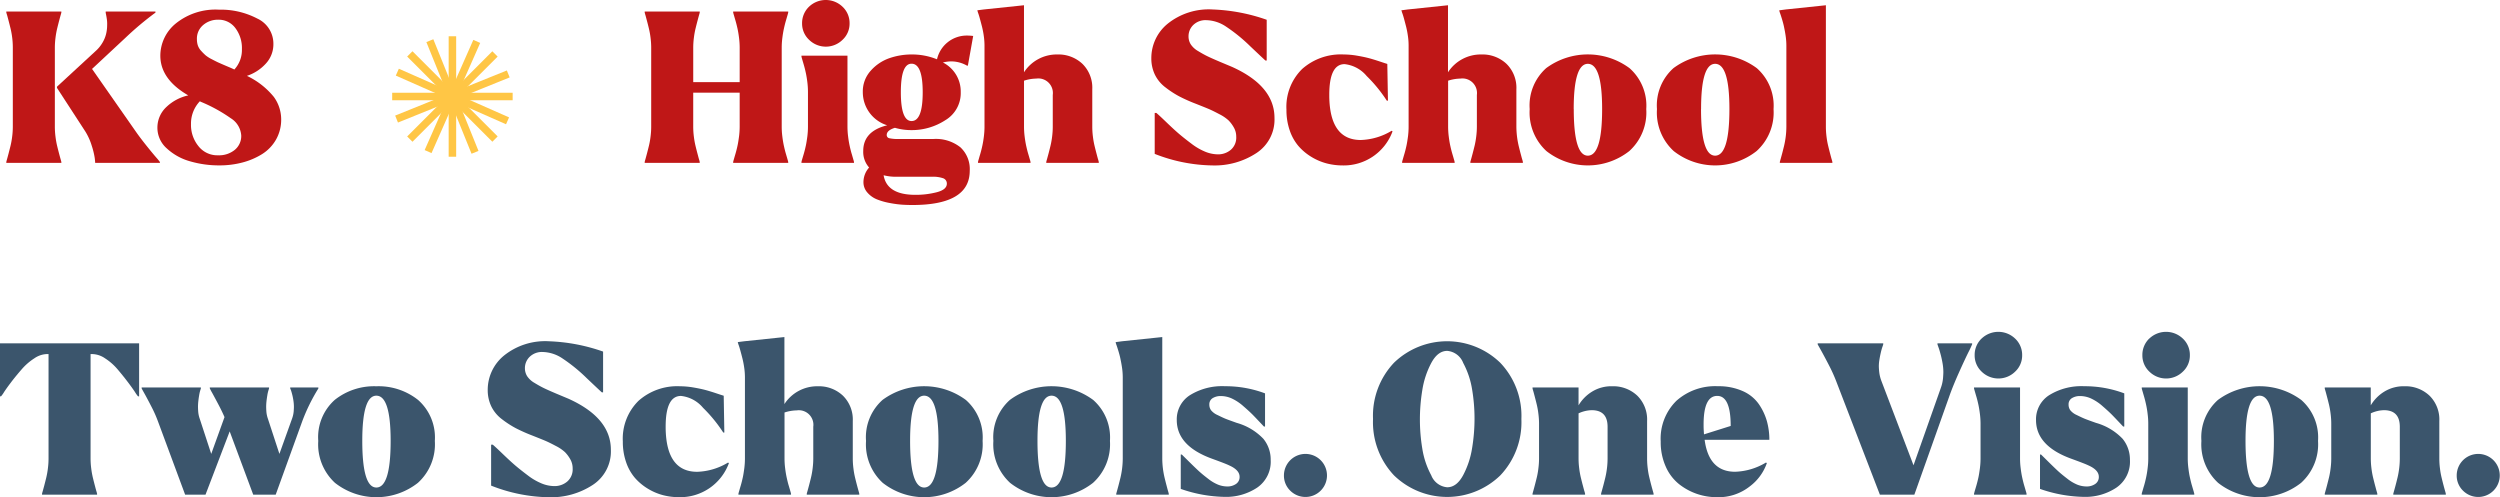
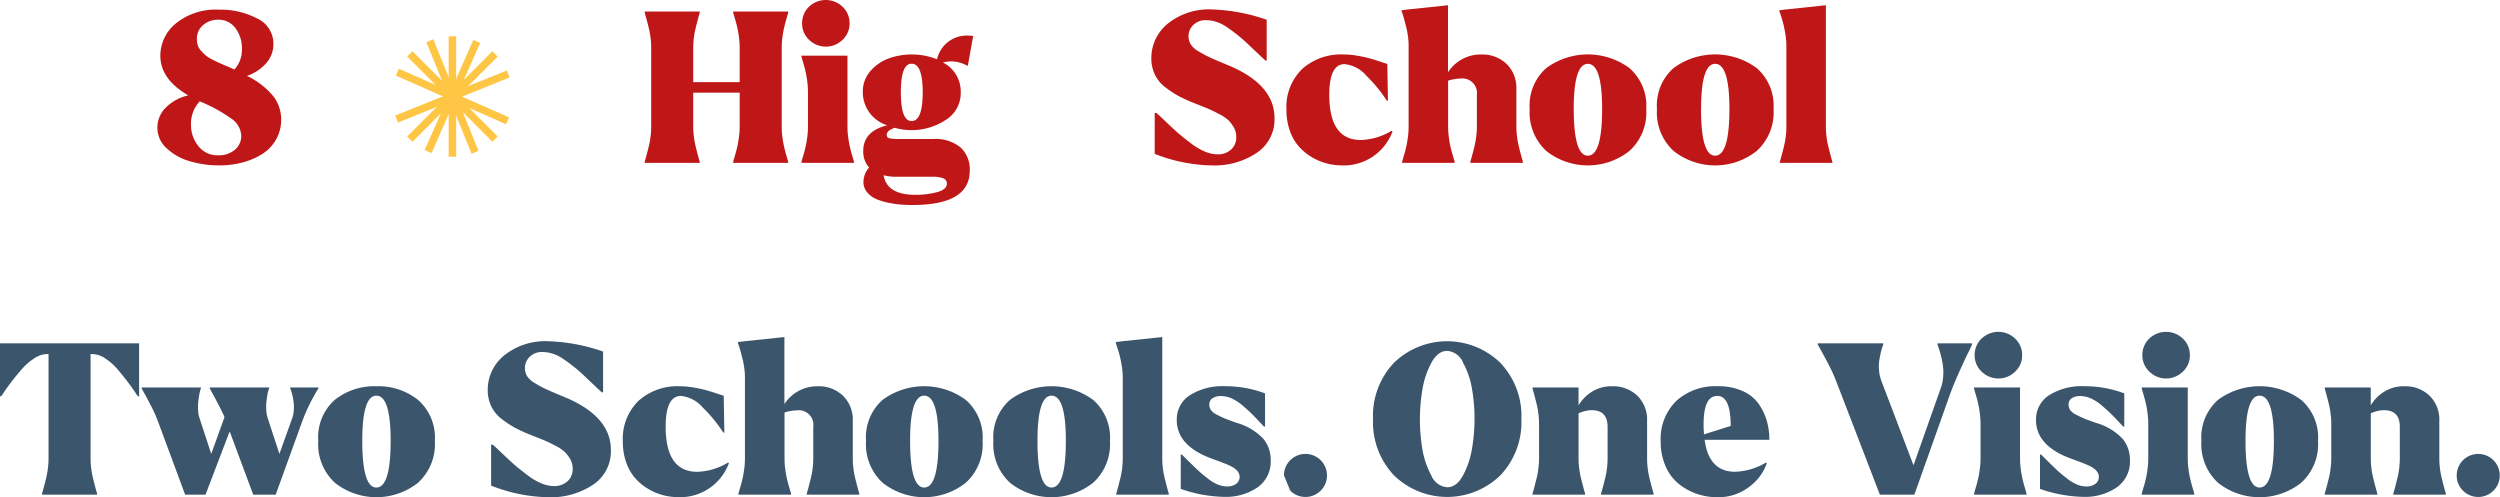
<svg xmlns="http://www.w3.org/2000/svg" width="226.04" height="44.953" viewBox="0 0 226.04 44.953">
  <g id="Group_3366" data-name="Group 3366" transform="translate(-0.095 -0.275)">
    <g id="K8_High_School_Two_Schools._One_Vision." data-name="K8 High School Two Schools. One Vision." style="isolation: isolate">
      <g id="Group_3367" data-name="Group 3367" style="isolation: isolate">
-         <path id="Path_5456" data-name="Path 5456" d="M5.643,1.32V1.4a2.18,2.18,0,0,1-.057.218c-.038.133-.086.308-.143.523s-.117.453-.18.713a7.51,7.51,0,0,0-.152.854,7.16,7.16,0,0,0-.057.865v7.182a7.118,7.118,0,0,0,.057.864,7.508,7.508,0,0,0,.152.856c.063.259.124.5.18.712s.105.389.143.522a2.235,2.235,0,0,1,.057.219V15H.665v-.076A2.235,2.235,0,0,1,.722,14.7c.038-.133.086-.307.142-.522s.117-.453.181-.712a7.508,7.508,0,0,0,.152-.856,7.118,7.118,0,0,0,.057-.864V4.569A7.16,7.16,0,0,0,1.2,3.7a7.51,7.51,0,0,0-.152-.854c-.064-.26-.124-.5-.181-.713s-.1-.39-.142-.523A2.18,2.18,0,0,1,.665,1.4V1.32ZM5.32,8.046,8.74,4.892a3.121,3.121,0,0,0,.617-.75,2.868,2.868,0,0,0,.324-.77,3.294,3.294,0,0,0,.094-.6c.007-.158.01-.275.01-.351a2.871,2.871,0,0,0-.029-.408q-.028-.2-.066-.39l-.038-.19V1.32h4.5v.095a28.168,28.168,0,0,0-2.717,2.28L8.417,6.507l4.009,5.738q.362.513.893,1.178c.354.443.649.8.884,1.073a4.937,4.937,0,0,1,.351.428V15H8.7a4.531,4.531,0,0,0-.048-.494,7.05,7.05,0,0,0-.265-1.064,5.454,5.454,0,0,0-.561-1.254L5.282,8.274a.18.18,0,0,1-.038-.1A.164.164,0,0,1,5.32,8.046Z" fill="#bf1717" />
        <path id="Path_5457" data-name="Path 5457" d="M15.143,9.946A4.149,4.149,0,0,1,17.119,8.9Q14.592,7.439,14.592,5.31a3.767,3.767,0,0,1,1.415-2.926,5.713,5.713,0,0,1,3.886-1.235,7.117,7.117,0,0,1,3.458.8,2.5,2.5,0,0,1,1.463,2.3,2.565,2.565,0,0,1-.693,1.786,4.008,4.008,0,0,1-1.7,1.1,6.975,6.975,0,0,1,2.432,1.9,3.457,3.457,0,0,1,.665,2.014,3.643,3.643,0,0,1-.475,1.862,3.71,3.71,0,0,1-1.273,1.311,6.443,6.443,0,0,1-1.777.751,8.094,8.094,0,0,1-2.061.256,9.339,9.339,0,0,1-2.66-.371,5.115,5.115,0,0,1-2.1-1.168,2.484,2.484,0,0,1-.845-1.862A2.543,2.543,0,0,1,15.143,9.946Zm2.888,3.534a2.164,2.164,0,0,0,1.786.836,2.247,2.247,0,0,0,1.51-.494,1.617,1.617,0,0,0,.58-1.292,1.989,1.989,0,0,0-.95-1.567A13.866,13.866,0,0,0,18.278,9.49l-.114-.057a2.925,2.925,0,0,0-.8,2.071A3.026,3.026,0,0,0,18.031,13.48ZM17.9,3.828a1.765,1.765,0,0,0,.085.561,1.388,1.388,0,0,0,.305.494,5.451,5.451,0,0,0,.389.389,3.008,3.008,0,0,0,.57.361c.266.139.465.241.6.3s.374.168.722.314.586.25.713.313a2.613,2.613,0,0,0,.684-1.843,3.007,3.007,0,0,0-.589-1.9,1.874,1.874,0,0,0-1.558-.76,2.043,2.043,0,0,0-1.349.475A1.593,1.593,0,0,0,17.9,3.828Z" fill="#bf1717" />
        <path id="Path_5458" data-name="Path 5458" d="M58.385,14.924a2.235,2.235,0,0,1,.057-.219c.038-.133.086-.307.142-.522s.118-.453.181-.712a7.294,7.294,0,0,0,.152-.856,7.118,7.118,0,0,0,.057-.864V4.569a7.159,7.159,0,0,0-.057-.865,7.3,7.3,0,0,0-.152-.854c-.063-.26-.123-.5-.181-.713s-.1-.39-.142-.523a2.18,2.18,0,0,1-.057-.218V1.32h4.978V1.4a2.179,2.179,0,0,1-.057.218c-.038.133-.085.308-.142.523s-.118.453-.181.713a7.509,7.509,0,0,0-.152.854,7.159,7.159,0,0,0-.057.865V7.7h4.2V4.569a7.159,7.159,0,0,0-.057-.865c-.038-.309-.085-.6-.142-.854s-.118-.5-.181-.713-.114-.39-.152-.523a2.179,2.179,0,0,1-.057-.218V1.32h4.978V1.4a2.179,2.179,0,0,1-.057.218c-.038.133-.089.308-.152.523s-.123.453-.18.713-.105.545-.143.854a7.159,7.159,0,0,0-.057.865v7.182a7.118,7.118,0,0,0,.057.864q.057.466.143.856c.057.259.117.5.18.712s.114.389.152.522a2.234,2.234,0,0,1,.057.219V15H66.384v-.076a2.234,2.234,0,0,1,.057-.219q.057-.2.152-.522c.063-.215.124-.453.181-.712s.1-.545.142-.856a7.118,7.118,0,0,0,.057-.864v-3.1h-4.2v3.1a7.118,7.118,0,0,0,.057.864,7.507,7.507,0,0,0,.152.856c.063.259.124.5.181.712s.1.389.142.522a2.234,2.234,0,0,1,.057.219V15H58.385Z" fill="#bf1717" />
        <path id="Path_5459" data-name="Path 5459" d="M72.616,14.7l.153-.513c.063-.215.123-.453.18-.712s.1-.545.142-.856a7.119,7.119,0,0,0,.057-.864V8.559a7.161,7.161,0,0,0-.057-.865c-.038-.31-.085-.594-.142-.854s-.117-.5-.18-.713-.115-.39-.153-.523a2.007,2.007,0,0,1-.056-.218V5.31h4.16v6.441a7.118,7.118,0,0,0,.057.864q.057.466.143.856c.057.259.117.5.181.712s.113.389.151.522a2.1,2.1,0,0,1,.058.219V15H72.56v-.076A2.286,2.286,0,0,1,72.616,14.7ZM73.243.883a2.191,2.191,0,0,1,3.04.01,2.017,2.017,0,0,1,.627,1.491,1.985,1.985,0,0,1-.627,1.482,2.156,2.156,0,0,1-3.03.01,2,2,0,0,1-.637-1.492A2.049,2.049,0,0,1,73.243.883Z" fill="#bf1717" />
        <path id="Path_5460" data-name="Path 5460" d="M78.107,8.6a2.787,2.787,0,0,1,.722-1.938,4.022,4.022,0,0,1,1.692-1.131A6.121,6.121,0,0,1,82.515,5.2a6,6,0,0,1,2.3.437,2.758,2.758,0,0,1,2.7-2.147,4.392,4.392,0,0,1,.571.038l-.476,2.66-.057.038a2.889,2.889,0,0,0-1.444-.4,3.1,3.1,0,0,0-.76.1A2.935,2.935,0,0,1,86.961,8.6a2.85,2.85,0,0,1-1.4,2.546,5.554,5.554,0,0,1-3.05.893,5.221,5.221,0,0,1-1.5-.209c-.493.152-.741.367-.741.646a.288.288,0,0,0,.248.3,3.58,3.58,0,0,0,.835.066h3.135a3.563,3.563,0,0,1,2.442.751,2.685,2.685,0,0,1,.845,2.118q0,3.1-5.187,3.1-.476,0-.921-.029a9.6,9.6,0,0,1-1.121-.152A6.019,6.019,0,0,1,79.38,18.3a2.267,2.267,0,0,1-.855-.609,1.4,1.4,0,0,1-.36-.959,1.993,1.993,0,0,1,.512-1.311,2.113,2.113,0,0,1-.531-1.5q0-1.785,2.166-2.318A3.129,3.129,0,0,1,78.107,8.6Zm1.881,7.524q.3,1.767,2.869,1.767a7.606,7.606,0,0,0,1.948-.238c.6-.158.9-.415.9-.769a.5.5,0,0,0-.314-.485,2.8,2.8,0,0,0-1.055-.142H81.186A4.561,4.561,0,0,1,79.988,16.121Zm1.558-7.505q0,2.6.969,2.6,1.008,0,1.007-2.6,0-2.583-1.007-2.584Q81.546,6.032,81.546,8.616Z" fill="#bf1717" />
-         <path id="Path_5461" data-name="Path 5461" d="M88.462,1.206l.589-.076L92.68.75V6.811A3.528,3.528,0,0,1,95.7,5.2a3.165,3.165,0,0,1,2.261.845,3.03,3.03,0,0,1,.893,2.309v3.4a7.118,7.118,0,0,0,.057.864,7.293,7.293,0,0,0,.152.856c.063.259.124.5.18.712s.1.389.143.522a2.234,2.234,0,0,1,.057.219V15h-4.75v-.076a2.234,2.234,0,0,1,.057-.219c.038-.133.085-.307.143-.522s.116-.453.18-.712a7.506,7.506,0,0,0,.152-.856,7.118,7.118,0,0,0,.057-.864V8.863a1.319,1.319,0,0,0-1.5-1.482,3.714,3.714,0,0,0-1.1.19v4.18a7.118,7.118,0,0,0,.057.864q.057.466.142.856c.058.259.117.5.181.712s.114.389.152.522a2.234,2.234,0,0,1,.057.219V15h-4.75v-.076a2.237,2.237,0,0,1,.057-.219c.038-.133.088-.307.152-.522s.123-.453.18-.712.105-.545.143-.856a7.119,7.119,0,0,0,.057-.864V4.379a6.33,6.33,0,0,0-.066-.864,8.08,8.08,0,0,0-.162-.836c-.064-.247-.124-.476-.181-.685s-.108-.376-.152-.5a1.735,1.735,0,0,1-.066-.209Z" fill="#bf1717" />
        <path id="Path_5462" data-name="Path 5462" d="M104.194,5.519a4,4,0,0,1,1.463-3.087,5.933,5.933,0,0,1,4.085-1.3,16.437,16.437,0,0,1,4.883.931V5.747h-.114q-.114-.095-1.378-1.292a14.855,14.855,0,0,0-2.185-1.776,3.338,3.338,0,0,0-1.776-.58,1.587,1.587,0,0,0-1.188.437,1.42,1.42,0,0,0-.427,1.026,1.348,1.348,0,0,0,.2.722,1.961,1.961,0,0,0,.665.608q.465.285.837.465c.246.122.62.286,1.121.5l1.111.465q3.839,1.729,3.838,4.617a3.613,3.613,0,0,1-1.644,3.182,6.87,6.87,0,0,1-3.942,1.112,14.776,14.776,0,0,1-5.244-1.045v-3.7h.152q.228.189.931.865t1.14,1.045q.437.371,1.092.864a5.465,5.465,0,0,0,1.254.731,3.108,3.108,0,0,0,1.15.238,1.764,1.764,0,0,0,1.159-.408,1.454,1.454,0,0,0,.493-1.188,1.646,1.646,0,0,0-.218-.836,2.985,2.985,0,0,0-.475-.637,3.659,3.659,0,0,0-.846-.57c-.393-.209-.709-.363-.949-.465s-.634-.26-1.178-.475a14.983,14.983,0,0,1-1.473-.656,8.656,8.656,0,0,1-1.244-.807,3.22,3.22,0,0,1-.969-1.159A3.382,3.382,0,0,1,104.194,5.519Z" fill="#bf1717" />
        <path id="Path_5463" data-name="Path 5463" d="M117.836,6.507A5.265,5.265,0,0,1,121.578,5.2a7.256,7.256,0,0,1,1.244.114c.438.076.795.152,1.074.228s.6.174.959.294.586.193.675.219l.058,3.325h-.1a13.01,13.01,0,0,0-1.824-2.232,3.019,3.019,0,0,0-1.994-1.074q-1.389,0-1.387,2.774V9q.055,3.933,2.85,3.933a5.73,5.73,0,0,0,2.793-.836l.076.057a4.693,4.693,0,0,1-4.523,3.078,5.713,5.713,0,0,1-1.424-.18,5.136,5.136,0,0,1-1.369-.58,4.954,4.954,0,0,1-1.169-.969,4.3,4.3,0,0,1-.806-1.425,5.572,5.572,0,0,1-.3-1.881A4.792,4.792,0,0,1,117.836,6.507Z" fill="#bf1717" />
        <path id="Path_5464" data-name="Path 5464" d="M126.8,1.206l.589-.076,3.628-.38V6.811A3.53,3.53,0,0,1,134.043,5.2a3.165,3.165,0,0,1,2.261.845A3.034,3.034,0,0,1,137.2,8.35v3.4a7.9,7.9,0,0,0,.209,1.72c.063.259.123.5.18.712s.1.389.143.522a2.054,2.054,0,0,1,.056.219V15h-4.75v-.076c0-.013.02-.085.058-.219s.085-.307.142-.522.117-.453.181-.712a7.515,7.515,0,0,0,.151-.856,7.131,7.131,0,0,0,.058-.864V8.863a1.319,1.319,0,0,0-1.5-1.482,3.725,3.725,0,0,0-1.1.19v4.18a7.326,7.326,0,0,0,.057.864c.039.311.086.6.143.856s.117.5.181.712.114.389.152.522a2.235,2.235,0,0,1,.057.219V15h-4.75v-.076a1.935,1.935,0,0,1,.057-.219q.056-.2.152-.522c.063-.215.123-.453.18-.712s.1-.545.143-.856a7.106,7.106,0,0,0,.056-.864V4.379a6.026,6.026,0,0,0-.066-.864,8.1,8.1,0,0,0-.161-.836c-.064-.247-.124-.476-.181-.685s-.107-.376-.152-.5a1.871,1.871,0,0,1-.067-.209Z" fill="#bf1717" />
        <path id="Path_5465" data-name="Path 5465" d="M139.9,6.431a6.342,6.342,0,0,1,7.533.009,4.513,4.513,0,0,1,1.51,3.7,4.7,4.7,0,0,1-1.53,3.791,6.061,6.061,0,0,1-7.5,0,4.727,4.727,0,0,1-1.51-3.791A4.518,4.518,0,0,1,139.9,6.431Zm2.488,3.7q0,4.218,1.273,4.218,1.293,0,1.292-4.218,0-4.084-1.292-4.085Q142.384,6.051,142.383,10.136Z" fill="#bf1717" />
        <path id="Path_5466" data-name="Path 5466" d="M151.408,6.431a6.342,6.342,0,0,1,7.533.009,4.514,4.514,0,0,1,1.511,3.7,4.7,4.7,0,0,1-1.53,3.791,6.061,6.061,0,0,1-7.5,0,4.727,4.727,0,0,1-1.511-3.791A4.518,4.518,0,0,1,151.408,6.431Zm2.488,3.7q0,4.218,1.274,4.218,1.292,0,1.292-4.218,0-4.084-1.292-4.085Q153.9,6.051,153.9,10.136Z" fill="#bf1717" />
        <path id="Path_5467" data-name="Path 5467" d="M161.555,1.13l3.629-.38v11a7.1,7.1,0,0,0,.056.864,6.892,6.892,0,0,0,.153.856c.062.259.123.5.179.712s.1.389.143.522a2.05,2.05,0,0,1,.056.219V15h-4.75v-.076c0-.013.02-.085.058-.219s.085-.307.143-.522.116-.453.18-.712a7.722,7.722,0,0,0,.153-.856,7.314,7.314,0,0,0,.056-.864V4.379a6.173,6.173,0,0,0-.066-.864c-.045-.311-.1-.589-.152-.836s-.118-.476-.181-.685-.117-.376-.161-.5a1.649,1.649,0,0,1-.067-.209l-.019-.076Z" fill="#bf1717" />
      </g>
      <g id="Group_3368" data-name="Group 3368" style="isolation: isolate">
        <path id="Path_5468" data-name="Path 5468" d="M12.673,31.32v4.788h-.1a2.777,2.777,0,0,1-.275-.389q-.258-.39-.684-.95T10.7,33.638a5.065,5.065,0,0,0-1.1-.959,2.138,2.138,0,0,0-1.14-.39H8.284v9.462a7.119,7.119,0,0,0,.057.864,7.509,7.509,0,0,0,.152.856c.063.259.124.5.18.712s.1.389.143.522a2.235,2.235,0,0,1,.057.219V45H3.895v-.076a2.235,2.235,0,0,1,.057-.219q.057-.2.143-.522c.056-.215.116-.453.18-.712a7.509,7.509,0,0,0,.152-.856,7.118,7.118,0,0,0,.057-.864V32.289H4.313a2.114,2.114,0,0,0-1.121.39,5.253,5.253,0,0,0-1.111.959q-.5.57-.932,1.131c-.285.374-.512.69-.684.95a2.777,2.777,0,0,1-.275.389H.095V31.32Z" fill="#3b556c" />
        <path id="Path_5469" data-name="Path 5469" d="M12.9,35.31h5.358v.076l-.057.19a3.2,3.2,0,0,0-.1.446c-.032.184-.056.365-.076.542a4.645,4.645,0,0,0-.028.494c0,.1.006.247.019.437a2.5,2.5,0,0,0,.133.627l1.045,3.192,1.2-3.325q-.228-.531-.57-1.178c-.228-.43-.412-.773-.551-1.026a4.359,4.359,0,0,1-.209-.4V35.31h5.358v.076l-.057.19a3.2,3.2,0,0,0-.1.446c-.031.184-.057.365-.076.542a4.645,4.645,0,0,0-.028.494c0,.1.006.247.019.437a2.5,2.5,0,0,0,.133.627l1.045,3.192,1.159-3.23a2.547,2.547,0,0,0,.133-.617c.012-.184.019-.321.019-.409a3.694,3.694,0,0,0-.038-.513,5.261,5.261,0,0,0-.1-.532c-.044-.177-.085-.323-.123-.437l-.076-.19V35.31H28.88V35.4a16.556,16.556,0,0,0-1.463,2.983L25.023,45H22.99l-2.128-5.719L18.677,45H16.834l-2.451-6.612a11.253,11.253,0,0,0-.589-1.33q-.381-.741-.637-1.2c-.171-.3-.256-.463-.256-.475Z" fill="#3b556c" />
        <path id="Path_5470" data-name="Path 5470" d="M30.362,36.431A5.719,5.719,0,0,1,34.124,35.2,5.737,5.737,0,0,1,37.9,36.44a4.514,4.514,0,0,1,1.511,3.7,4.7,4.7,0,0,1-1.53,3.791,6.062,6.062,0,0,1-7.5,0,4.73,4.73,0,0,1-1.51-3.791A4.518,4.518,0,0,1,30.362,36.431Zm2.489,3.705q0,4.218,1.273,4.218,1.292,0,1.292-4.218,0-4.085-1.292-4.085Q32.851,36.051,32.851,40.136Z" fill="#3b556c" />
        <path id="Path_5471" data-name="Path 5471" d="M44.193,35.519a4,4,0,0,1,1.463-3.087,5.933,5.933,0,0,1,4.085-1.3,16.432,16.432,0,0,1,4.883.931v3.686H54.51q-.114-.095-1.377-1.292a14.907,14.907,0,0,0-2.185-1.776,3.344,3.344,0,0,0-1.777-.58,1.586,1.586,0,0,0-1.187.437,1.421,1.421,0,0,0-.428,1.026,1.348,1.348,0,0,0,.2.722,1.952,1.952,0,0,0,.665.608q.465.285.836.465c.247.122.62.286,1.121.5l1.111.465q3.839,1.729,3.838,4.617a3.612,3.612,0,0,1-1.643,3.182,6.872,6.872,0,0,1-3.943,1.112A14.78,14.78,0,0,1,44.5,44.183v-3.7h.152q.228.189.931.865t1.14,1.045q.438.37,1.093.864a5.465,5.465,0,0,0,1.254.731,3.1,3.1,0,0,0,1.149.238,1.762,1.762,0,0,0,1.159-.408,1.452,1.452,0,0,0,.494-1.188,1.655,1.655,0,0,0-.218-.836,3.054,3.054,0,0,0-.475-.637,3.681,3.681,0,0,0-.846-.57c-.392-.209-.709-.363-.95-.465s-.633-.26-1.178-.475a15.061,15.061,0,0,1-1.472-.656,8.719,8.719,0,0,1-1.245-.807,3.23,3.23,0,0,1-.969-1.159A3.4,3.4,0,0,1,44.193,35.519Z" fill="#3b556c" />
        <path id="Path_5472" data-name="Path 5472" d="M57.835,36.507A5.268,5.268,0,0,1,61.578,35.2a7.274,7.274,0,0,1,1.244.114q.656.114,1.074.228c.278.076.6.174.959.294s.586.193.675.219l.057,3.325h-.1a13.057,13.057,0,0,0-1.824-2.232,3.018,3.018,0,0,0-1.995-1.074q-1.387,0-1.387,2.774V39q.057,3.933,2.85,3.933a5.724,5.724,0,0,0,2.793-.836L66,42.15a4.69,4.69,0,0,1-4.522,3.078,5.715,5.715,0,0,1-1.425-.18,5.116,5.116,0,0,1-1.368-.58,4.954,4.954,0,0,1-1.169-.969,4.318,4.318,0,0,1-.807-1.425,5.572,5.572,0,0,1-.3-1.881A4.8,4.8,0,0,1,57.835,36.507Z" fill="#3b556c" />
        <path id="Path_5473" data-name="Path 5473" d="M66.8,31.206l.589-.076,3.629-.38v6.061A3.528,3.528,0,0,1,74.042,35.2a3.164,3.164,0,0,1,2.261.845A3.03,3.03,0,0,1,77.2,38.35v3.4a7.118,7.118,0,0,0,.057.864,7.51,7.51,0,0,0,.152.856c.063.259.124.5.18.712s.105.389.143.522a2.235,2.235,0,0,1,.057.219V45h-4.75v-.076a2.234,2.234,0,0,1,.057-.219q.057-.2.143-.522c.057-.215.117-.453.18-.712a7.3,7.3,0,0,0,.152-.856,7.118,7.118,0,0,0,.057-.864V38.863a1.318,1.318,0,0,0-1.5-1.482,3.714,3.714,0,0,0-1.1.19v4.18a7.118,7.118,0,0,0,.057.864q.057.466.143.856c.057.259.116.5.18.712s.114.389.152.522a2.234,2.234,0,0,1,.057.219V45H66.86v-.076a2.234,2.234,0,0,1,.057-.219c.038-.133.088-.307.152-.522s.123-.453.181-.712.1-.545.142-.856a7.118,7.118,0,0,0,.057-.864V34.379a6.174,6.174,0,0,0-.066-.864,8.084,8.084,0,0,0-.162-.836c-.063-.247-.123-.476-.18-.685s-.108-.376-.152-.5a1.649,1.649,0,0,1-.067-.209Z" fill="#3b556c" />
        <path id="Path_5474" data-name="Path 5474" d="M79.894,36.431a6.342,6.342,0,0,1,7.533.009,4.514,4.514,0,0,1,1.511,3.7,4.7,4.7,0,0,1-1.53,3.791,6.062,6.062,0,0,1-7.5,0,4.73,4.73,0,0,1-1.51-3.791A4.518,4.518,0,0,1,79.894,36.431Zm2.489,3.705q0,4.218,1.273,4.218,1.292,0,1.292-4.218,0-4.085-1.292-4.085Q82.382,36.051,82.383,40.136Z" fill="#3b556c" />
        <path id="Path_5475" data-name="Path 5475" d="M91.408,36.431a6.342,6.342,0,0,1,7.533.009,4.514,4.514,0,0,1,1.511,3.7,4.7,4.7,0,0,1-1.53,3.791,6.062,6.062,0,0,1-7.5,0,4.733,4.733,0,0,1-1.51-3.791A4.518,4.518,0,0,1,91.408,36.431ZM93.9,40.136q0,4.218,1.273,4.218,1.292,0,1.292-4.218,0-4.085-1.292-4.085Q93.9,36.051,93.9,40.136Z" fill="#3b556c" />
        <path id="Path_5476" data-name="Path 5476" d="M101.554,31.13l3.629-.38v11a7.741,7.741,0,0,0,.209,1.72c.063.259.123.5.18.712s.1.389.142.522a2.235,2.235,0,0,1,.057.219V45h-4.75v-.076c0-.013.02-.085.058-.219s.085-.307.142-.522.117-.453.18-.712a7.741,7.741,0,0,0,.209-1.72V34.379a6.174,6.174,0,0,0-.066-.864c-.044-.311-.1-.589-.152-.836s-.117-.476-.181-.685-.117-.376-.161-.5a1.647,1.647,0,0,1-.067-.209l-.019-.076Z" fill="#3b556c" />
        <path id="Path_5477" data-name="Path 5477" d="M106.494,38.255a2.584,2.584,0,0,1,1.178-2.242,5.518,5.518,0,0,1,3.191-.817,10.131,10.131,0,0,1,3.612.646v3h-.1q-.627-.666-.95-1t-.893-.827a4.35,4.35,0,0,0-1.064-.712,2.424,2.424,0,0,0-.988-.219,1.371,1.371,0,0,0-.742.19.646.646,0,0,0-.3.589.852.852,0,0,0,.152.5,1.557,1.557,0,0,0,.589.438q.437.218.713.332c.183.076.529.2,1.035.38a5.3,5.3,0,0,1,2.394,1.434,2.957,2.957,0,0,1,.664,1.91,2.837,2.837,0,0,1-1.224,2.508,5.081,5.081,0,0,1-2.936.836,12.631,12.631,0,0,1-3.971-.722V41.371h.095q.171.171.75.741t.865.826q.285.257.769.627a3.743,3.743,0,0,0,.9.533,2.282,2.282,0,0,0,.818.161,1.348,1.348,0,0,0,.8-.228.745.745,0,0,0,.323-.646q0-.609-.931-1.026-.3-.152-1.558-.608Q106.494,40.593,106.494,38.255Z" fill="#3b556c" />
-         <path id="Path_5478" data-name="Path 5478" d="M116.184,43.252a1.946,1.946,0,1,1,.57,1.387A1.885,1.885,0,0,1,116.184,43.252Z" fill="#3b556c" />
+         <path id="Path_5478" data-name="Path 5478" d="M116.184,43.252a1.946,1.946,0,1,1,.57,1.387Z" fill="#3b556c" />
        <path id="Path_5479" data-name="Path 5479" d="M126.139,33.068a6.908,6.908,0,0,1,9.605.009,6.951,6.951,0,0,1,1.909,5.083,6.976,6.976,0,0,1-1.909,5.1,6.9,6.9,0,0,1-9.605,0,7,7,0,0,1-1.9-5.1A6.965,6.965,0,0,1,126.139,33.068Zm2.338,5.13a16.171,16.171,0,0,0,.218,2.651,7.555,7.555,0,0,0,.807,2.4,1.7,1.7,0,0,0,1.444,1.083q.855,0,1.445-1.1a7.8,7.8,0,0,0,.806-2.442,16.4,16.4,0,0,0,.219-2.669,15.963,15.963,0,0,0-.219-2.632,7.579,7.579,0,0,0-.806-2.4A1.7,1.7,0,0,0,130.946,32q-.854,0-1.444,1.1a7.776,7.776,0,0,0-.807,2.442A16.387,16.387,0,0,0,128.477,38.2Z" fill="#3b556c" />
        <path id="Path_5480" data-name="Path 5480" d="M138.66,44.924c0-.013.02-.085.057-.219s.086-.307.142-.522.118-.453.181-.712a7.1,7.1,0,0,0,.151-.856,6.933,6.933,0,0,0,.058-.864V38.559a6.973,6.973,0,0,0-.058-.865,7.1,7.1,0,0,0-.151-.854c-.063-.26-.124-.5-.181-.713s-.1-.39-.142-.523-.057-.206-.057-.218V35.31h4.161v1.615a3.615,3.615,0,0,1,1.2-1.226,3.323,3.323,0,0,1,1.843-.5,3.165,3.165,0,0,1,2.261.845,3.031,3.031,0,0,1,.894,2.309v3.4a7.1,7.1,0,0,0,.056.864,6.892,6.892,0,0,0,.153.856c.062.259.123.5.179.712s.106.389.143.522a2.233,2.233,0,0,1,.057.219V45h-4.75v-.076a2.235,2.235,0,0,1,.057-.219c.038-.133.085-.307.143-.522s.116-.453.18-.712a7.722,7.722,0,0,0,.153-.856,7.314,7.314,0,0,0,.056-.864V38.863q0-1.462-1.368-1.5H144a2.955,2.955,0,0,0-1.178.285v4.1a7.117,7.117,0,0,0,.057.864,7.507,7.507,0,0,0,.152.856c.064.259.123.5.181.712s.1.389.143.522.056.206.056.219V45h-4.75Z" fill="#3b556c" />
        <path id="Path_5481" data-name="Path 5481" d="M151.676,36.507a5.264,5.264,0,0,1,3.742-1.311,5.328,5.328,0,0,1,2.242.437,3.478,3.478,0,0,1,1.453,1.169,5.21,5.21,0,0,1,.733,1.539,6.259,6.259,0,0,1,.227,1.7h-5.852q.381,2.889,2.756,2.888a5.73,5.73,0,0,0,2.793-.836l.076.057a4.459,4.459,0,0,1-1.539,2.1,4.559,4.559,0,0,1-2.984.979,5.563,5.563,0,0,1-1.786-.294,5.471,5.471,0,0,1-1.625-.884,4.181,4.181,0,0,1-1.206-1.586,5.4,5.4,0,0,1-.456-2.271A4.792,4.792,0,0,1,151.676,36.507Zm2.451,2.3q0,.248.037.741l2.413-.76q0-2.716-1.216-2.717-1.236,0-1.234,2.584Z" fill="#3b556c" />
        <path id="Path_5482" data-name="Path 5482" d="M164.443,31.415v-.1h5.928V31.4a2.1,2.1,0,0,1-.076.238,5.034,5.034,0,0,0-.152.551q-.077.331-.123.636a3.563,3.563,0,0,0-.048.551,5.313,5.313,0,0,0,.038.561,3.3,3.3,0,0,0,.189.769l2.908,7.638,2.469-6.992a3.44,3.44,0,0,0,.2-.883c.019-.26.029-.447.029-.561a4.556,4.556,0,0,0-.067-.76c-.045-.266-.1-.532-.171-.8s-.135-.488-.2-.665l-.094-.266v-.1h3.135V31.4a7.977,7.977,0,0,1-.342.732q-.342.693-.845,1.814t-.826,2.014L173.184,45h-3.118L166.1,34.7a14.444,14.444,0,0,0-.665-1.454q-.419-.807-.7-1.31T164.443,31.415Z" fill="#3b556c" />
        <path id="Path_5483" data-name="Path 5483" d="M178.635,44.7c.039-.127.089-.3.152-.513s.123-.453.181-.712.1-.545.142-.856a7.131,7.131,0,0,0,.058-.864V38.559a7.173,7.173,0,0,0-.058-.865c-.038-.31-.085-.594-.142-.854s-.117-.5-.181-.713-.113-.39-.152-.523-.057-.206-.057-.218V35.31h4.161v6.441a6.933,6.933,0,0,0,.058.864c.037.311.085.6.142.856s.117.5.18.712.114.389.152.522a1.936,1.936,0,0,1,.057.219V45h-4.75v-.076C178.578,44.911,178.6,44.836,178.635,44.7Zm.627-13.813a2.192,2.192,0,0,1,3.041.01,2.017,2.017,0,0,1,.627,1.491,1.985,1.985,0,0,1-.627,1.482,2.159,2.159,0,0,1-3.032.01,2.008,2.008,0,0,1-.636-1.492A2.049,2.049,0,0,1,179.262,30.883Z" fill="#3b556c" />
        <path id="Path_5484" data-name="Path 5484" d="M184.184,38.255a2.585,2.585,0,0,1,1.177-2.242,5.521,5.521,0,0,1,3.192-.817,10.13,10.13,0,0,1,3.611.646v3h-.1q-.627-.666-.95-1t-.892-.827a4.353,4.353,0,0,0-1.065-.712,2.419,2.419,0,0,0-.987-.219,1.371,1.371,0,0,0-.742.19.644.644,0,0,0-.3.589.859.859,0,0,0,.151.5,1.566,1.566,0,0,0,.589.438q.437.218.713.332t1.035.38a5.3,5.3,0,0,1,2.395,1.434,2.963,2.963,0,0,1,.664,1.91,2.835,2.835,0,0,1-1.225,2.508,5.078,5.078,0,0,1-2.935.836,12.622,12.622,0,0,1-3.971-.722V41.371h.094l.751.741c.385.38.674.656.864.826s.447.38.769.627a3.747,3.747,0,0,0,.9.533,2.277,2.277,0,0,0,.817.161,1.345,1.345,0,0,0,.8-.228.742.742,0,0,0,.323-.646q0-.609-.93-1.026-.306-.152-1.559-.608Q184.185,40.593,184.184,38.255Z" fill="#3b556c" />
        <path id="Path_5485" data-name="Path 5485" d="M193.8,44.7c.038-.127.088-.3.152-.513s.123-.453.18-.712a8.628,8.628,0,0,0,.142-.856,6.745,6.745,0,0,0,.058-.864V38.559a6.783,6.783,0,0,0-.058-.865,8.632,8.632,0,0,0-.142-.854c-.057-.26-.117-.5-.18-.713s-.114-.39-.152-.523a2.181,2.181,0,0,1-.057-.218V35.31h4.16v6.441a7.131,7.131,0,0,0,.058.864c.038.311.085.6.143.856s.116.5.18.712l.153.522c.037.134.056.206.056.219V45h-4.75v-.076C193.74,44.911,193.759,44.836,193.8,44.7Zm.627-13.813a2.191,2.191,0,0,1,3.04.01,2.017,2.017,0,0,1,.627,1.491,1.985,1.985,0,0,1-.627,1.482,2.156,2.156,0,0,1-3.03.01,2,2,0,0,1-.637-1.492A2.049,2.049,0,0,1,194.424,30.883Z" fill="#3b556c" />
        <path id="Path_5486" data-name="Path 5486" d="M200.637,36.431a6.342,6.342,0,0,1,7.533.009,4.511,4.511,0,0,1,1.512,3.7,4.7,4.7,0,0,1-1.531,3.791,6.062,6.062,0,0,1-7.505,0,4.733,4.733,0,0,1-1.509-3.791A4.521,4.521,0,0,1,200.637,36.431Zm2.489,3.705q0,4.218,1.272,4.218,1.293,0,1.293-4.218,0-4.085-1.293-4.085Q203.127,36.051,203.126,40.136Z" fill="#3b556c" />
        <path id="Path_5487" data-name="Path 5487" d="M210.289,44.924c0-.013.02-.085.057-.219s.086-.307.142-.522.117-.453.181-.712a7.306,7.306,0,0,0,.151-.856,6.936,6.936,0,0,0,.058-.864V38.559a6.976,6.976,0,0,0-.058-.865,7.306,7.306,0,0,0-.151-.854c-.064-.26-.124-.5-.181-.713s-.1-.39-.142-.523-.057-.206-.057-.218V35.31h4.161v1.615a3.621,3.621,0,0,1,1.2-1.226,3.329,3.329,0,0,1,1.844-.5,3.165,3.165,0,0,1,2.261.845,3.031,3.031,0,0,1,.894,2.309v3.4a7.1,7.1,0,0,0,.056.864,6.9,6.9,0,0,0,.153.856c.062.259.123.5.179.712s.106.389.143.522a2.05,2.05,0,0,1,.056.219V45h-4.75v-.076c0-.013.02-.085.058-.219s.085-.307.143-.522.116-.453.18-.712a7.729,7.729,0,0,0,.153-.856,7.317,7.317,0,0,0,.056-.864V38.863q0-1.462-1.368-1.5h-.076a2.951,2.951,0,0,0-1.178.285v4.1a7.117,7.117,0,0,0,.057.864,7.507,7.507,0,0,0,.152.856c.064.259.123.5.181.712s.1.389.142.522a2.233,2.233,0,0,1,.057.219V45h-4.75Z" fill="#3b556c" />
        <path id="Path_5488" data-name="Path 5488" d="M222.221,43.252a1.946,1.946,0,1,1,.57,1.387A1.889,1.889,0,0,1,222.221,43.252Z" fill="#3b556c" />
      </g>
    </g>
    <g id="Group_3365" data-name="Group 3365">
      <g id="Group_495" data-name="Group 495">
        <g id="Rectangle_150" data-name="Rectangle 150">
          <rect id="Rectangle_1636" data-name="Rectangle 1636" width="0.679" height="10.892" transform="translate(40.661 3.554)" fill="#ffc645" />
        </g>
      </g>
      <g id="Group_496" data-name="Group 496">
        <g id="Rectangle_151" data-name="Rectangle 151">
-           <rect id="Rectangle_1637" data-name="Rectangle 1637" width="10.892" height="0.679" transform="translate(35.555 8.661)" fill="#ffc645" />
-         </g>
+           </g>
      </g>
      <g id="Group_497" data-name="Group 497">
        <g id="Rectangle_152" data-name="Rectangle 152">
          <rect id="Rectangle_1638" data-name="Rectangle 1638" width="10.89" height="0.679" transform="translate(36.91 12.612) rotate(-45)" fill="#ffc645" />
        </g>
      </g>
      <g id="Group_498" data-name="Group 498">
        <g id="Rectangle_153" data-name="Rectangle 153">
          <rect id="Rectangle_1639" data-name="Rectangle 1639" width="0.679" height="10.89" transform="translate(36.91 5.389) rotate(-45)" fill="#ffc645" />
        </g>
      </g>
      <g id="Group_499" data-name="Group 499">
        <g id="Rectangle_154" data-name="Rectangle 154">
          <rect id="Rectangle_1640" data-name="Rectangle 1640" width="0.679" height="10.894" transform="translate(35.882 7.11) rotate(-66.177)" fill="#ffc645" />
        </g>
      </g>
      <g id="Group_500" data-name="Group 500">
        <g id="Rectangle_155" data-name="Rectangle 155">
          <rect id="Rectangle_1641" data-name="Rectangle 1641" width="10.892" height="0.679" transform="translate(38.49 13.844) rotate(-66.167)" fill="#ffc645" />
        </g>
      </g>
      <g id="Group_501" data-name="Group 501">
        <g id="Rectangle_156" data-name="Rectangle 156">
          <rect id="Rectangle_1642" data-name="Rectangle 1642" width="10.892" height="0.679" transform="translate(35.824 10.726) rotate(-22.007)" fill="#ffc645" />
        </g>
      </g>
      <g id="Group_502" data-name="Group 502">
        <g id="Rectangle_157" data-name="Rectangle 157">
          <rect id="Rectangle_1643" data-name="Rectangle 1643" width="0.679" height="10.892" transform="matrix(0.927, -0.375, 0.375, 0.927, 38.645, 4.078)" fill="#ffc645" />
        </g>
      </g>
    </g>
  </g>
</svg>